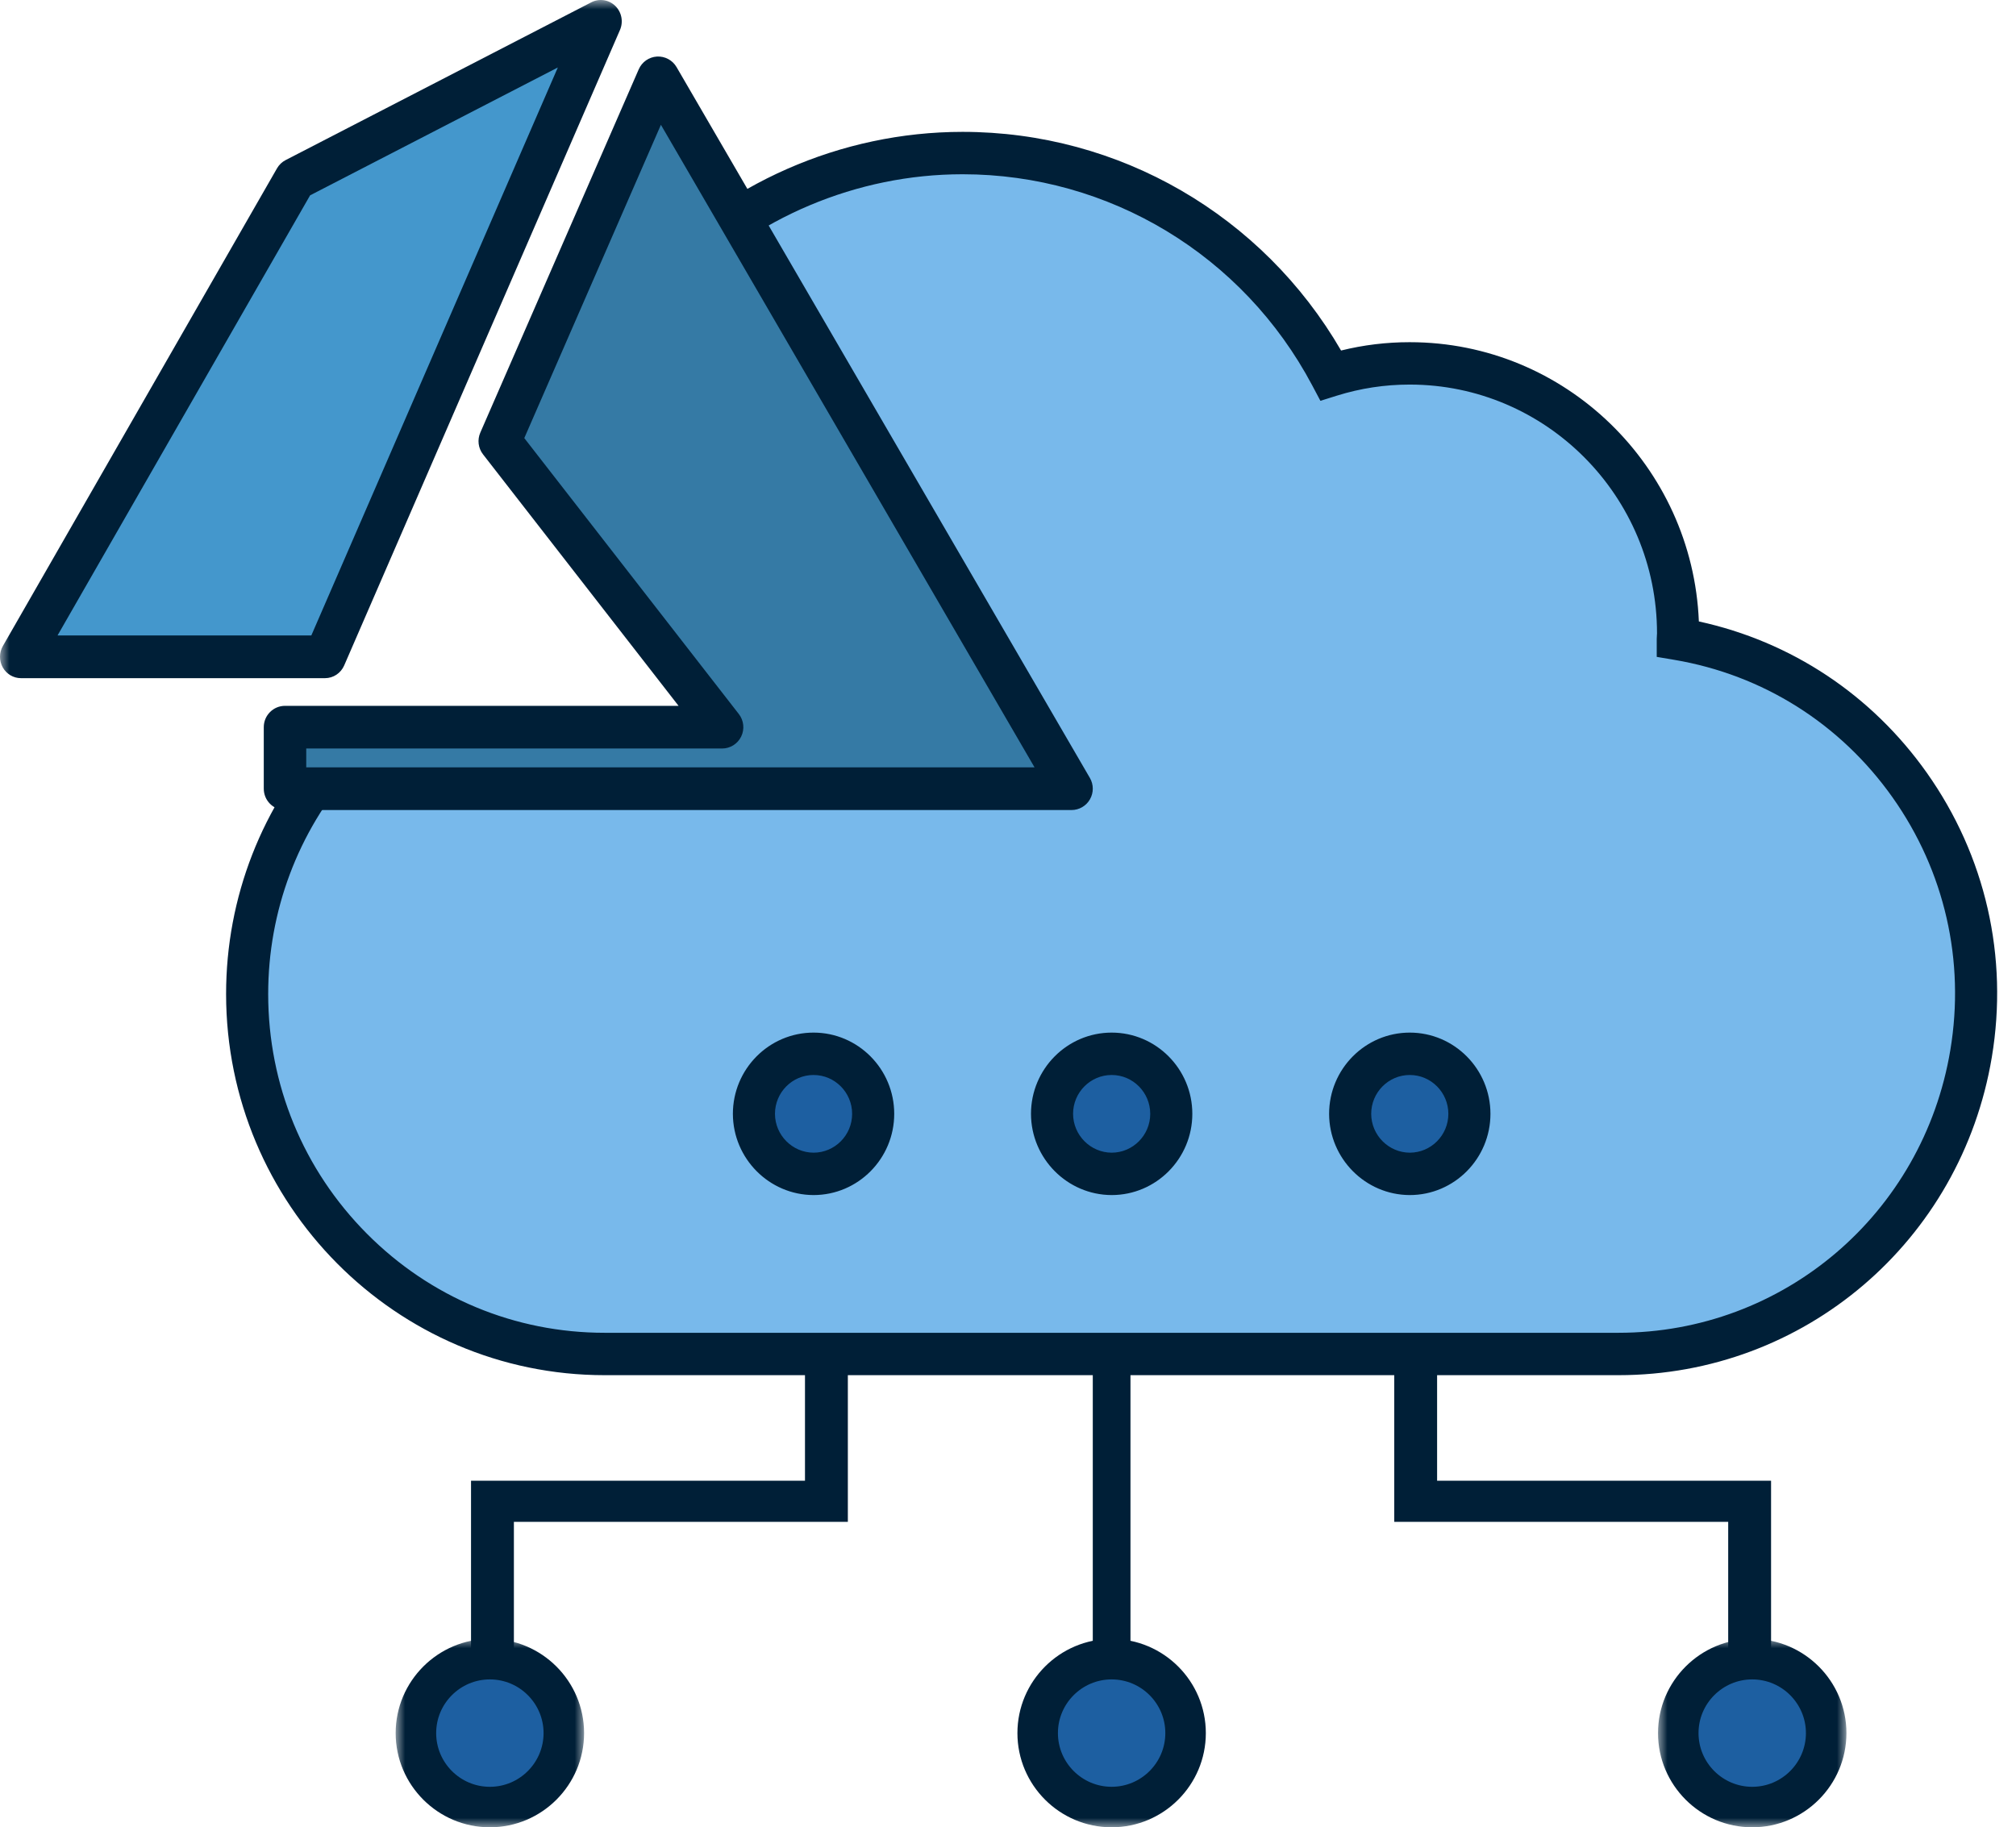
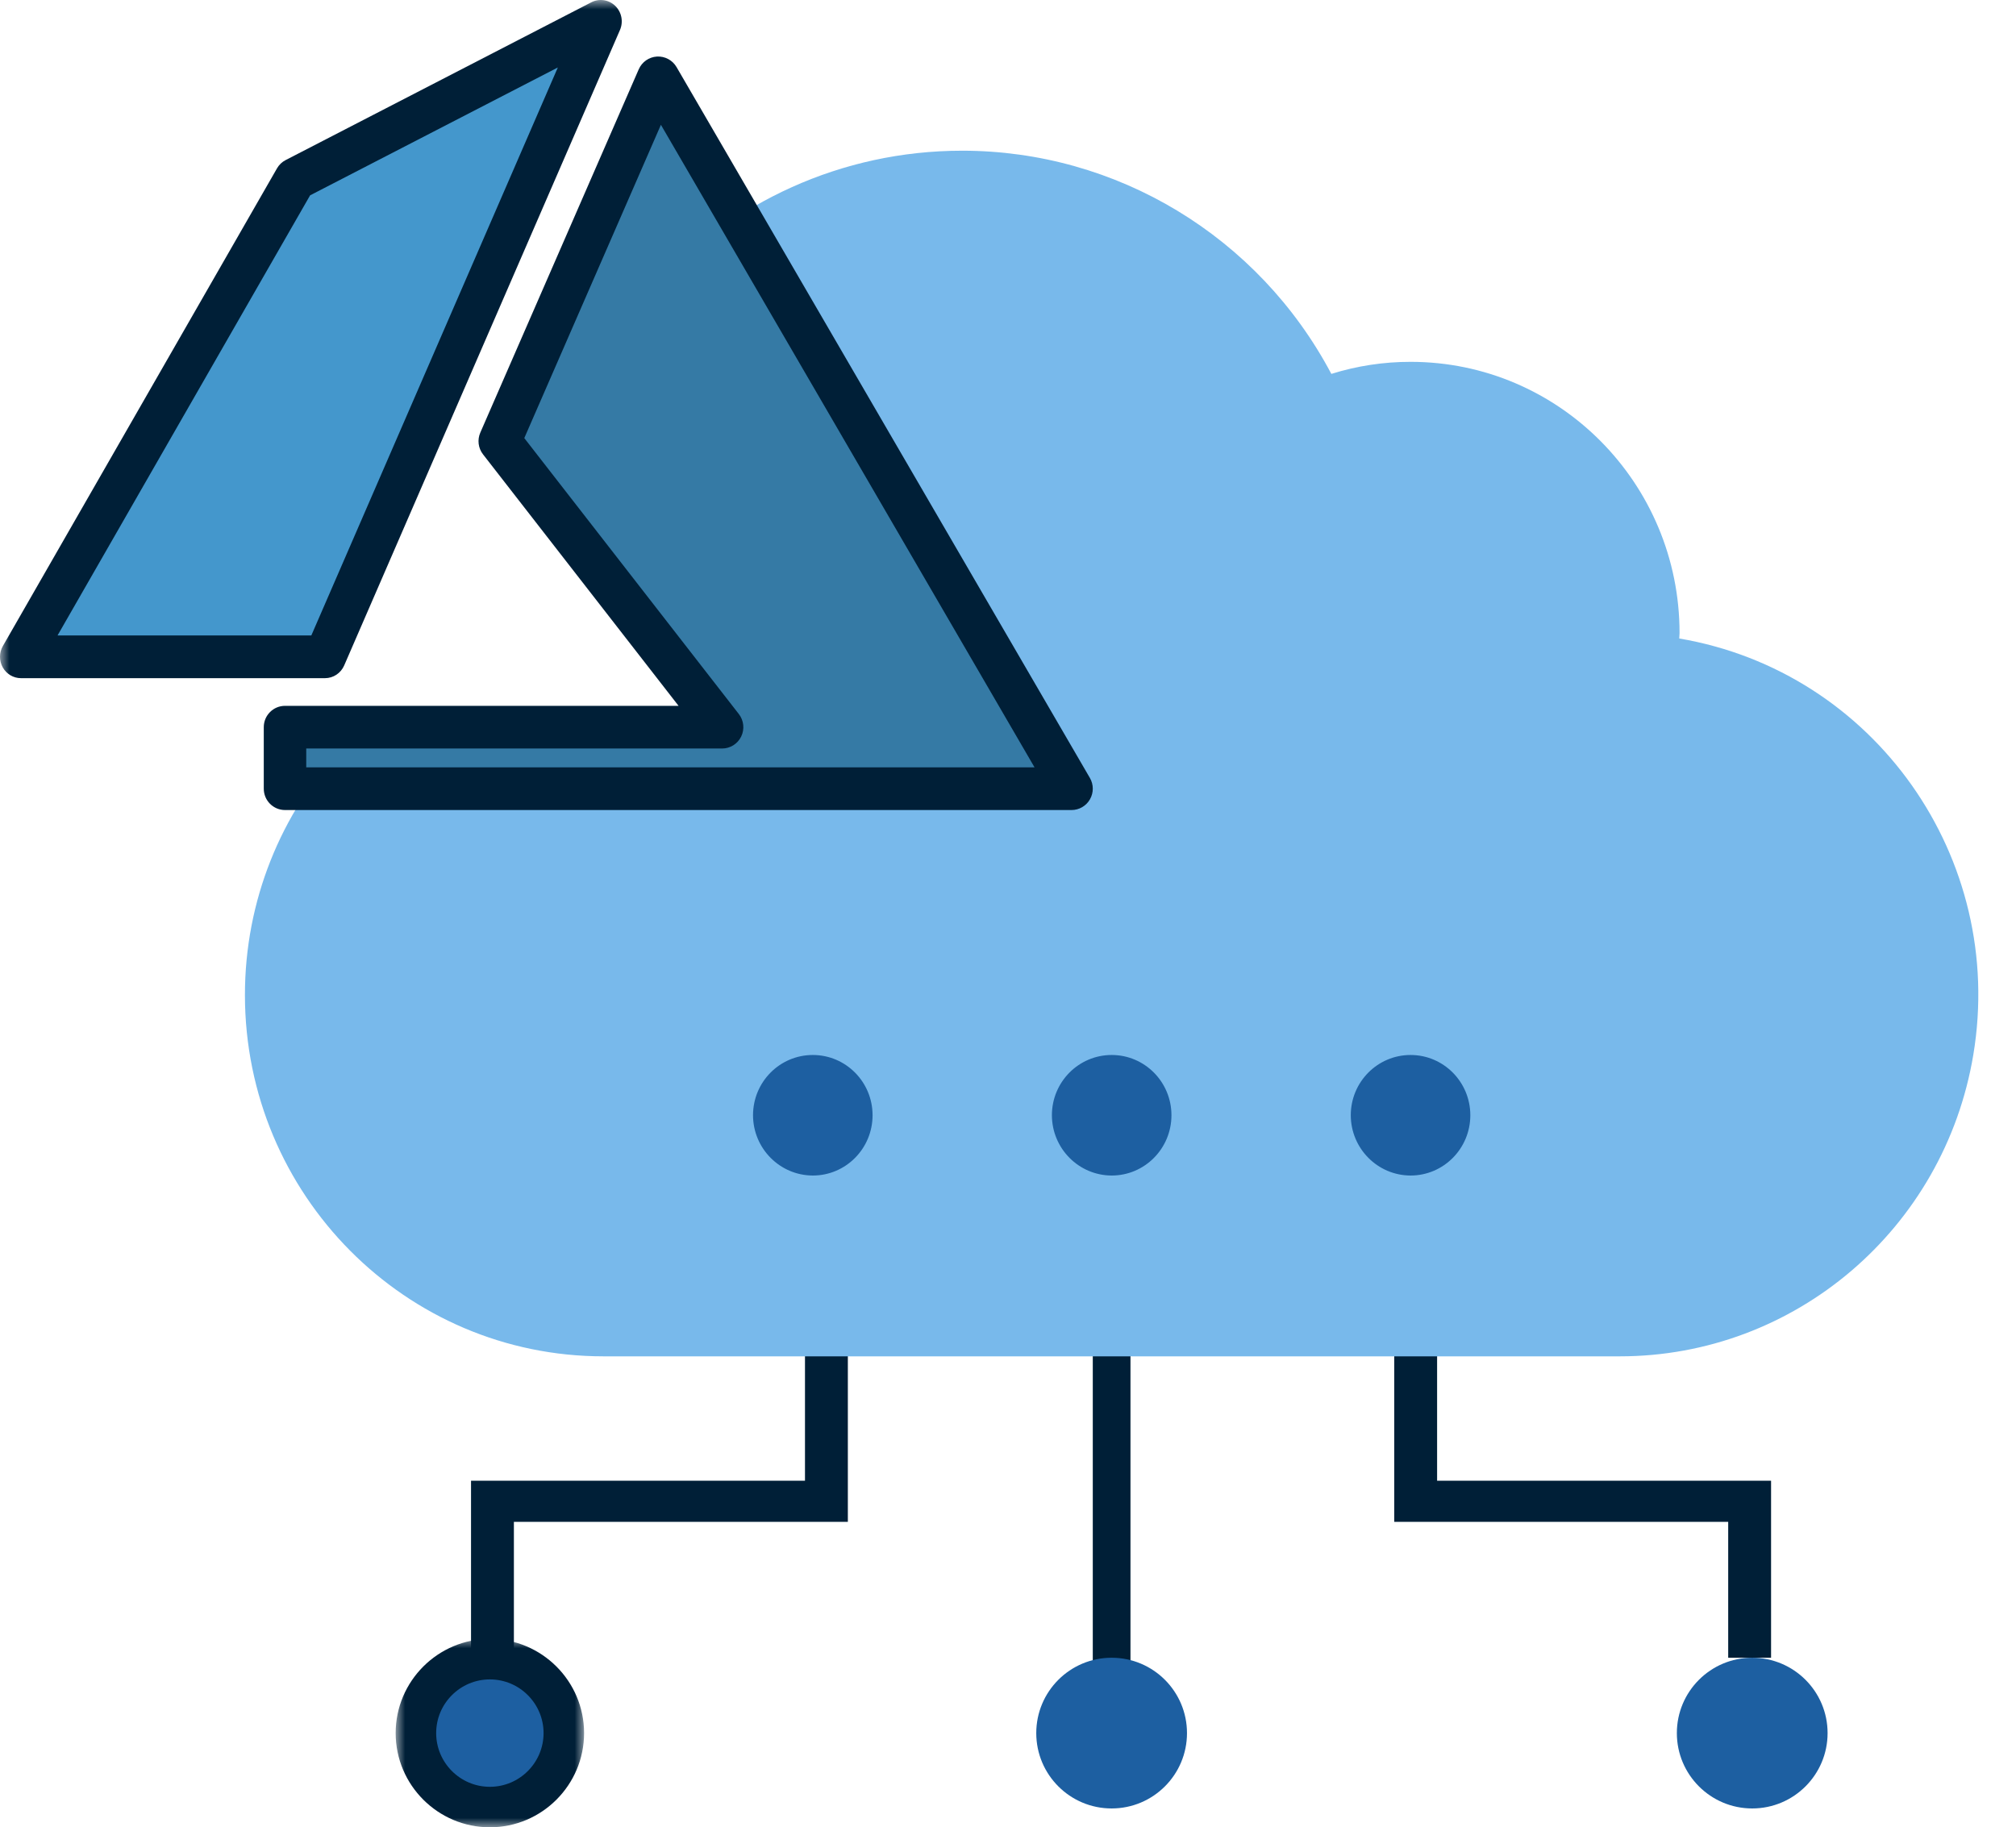
<svg xmlns="http://www.w3.org/2000/svg" xmlns:xlink="http://www.w3.org/1999/xlink" width="107px" height="97px" viewBox="0 0 107 97" version="1.1">
  <title>2E0D7491-C0D4-4893-80E6-AC85DA7A3216</title>
  <defs>
-     <polygon id="path-1" points="0 0 10 0 10 10 0 10" />
    <polygon id="path-3" points="0 0 10 0 10 10 0 10" />
    <polygon id="path-5" points="0 97 107 97 107 0 0 0" />
  </defs>
  <g id="Page-1" stroke="none" stroke-width="1" fill="none" fill-rule="evenodd">
    <g id="LP-SEO---Estructura-LP-Solar" transform="translate(-600, -1839)">
      <g id="4" transform="translate(600, 1839)">
        <path d="M89,92 C89,94.209 90.791,96 93,96 C95.209,96 97,94.209 97,92 C97,89.791 95.209,88 93,88 C90.791,88 89,89.791 89,92" id="Fill-1" fill="#1D5FA1" />
        <g id="Group-5" transform="translate(88, 87)">
          <mask id="mask-2" fill="white">
            <use xlink:href="#path-1" />
          </mask>
          <g id="Clip-4" />
          <path d="M5,2.15 C3.428,2.15 2.15,3.428 2.15,5 C2.15,6.572 3.428,7.851 5,7.851 C6.572,7.851 7.85,6.572 7.85,5 C7.85,3.428 6.572,2.15 5,2.15 M5,10 C2.243,10 0,7.757 0,5 C0,2.243 2.243,0 5,0 C7.757,0 10,2.243 10,5 C10,7.757 7.757,10 5,10" id="Fill-3" fill="#001F37" mask="url(#mask-2)" />
        </g>
        <polygon id="Fill-6" fill="#001F37" points="27.275 88 25 88 25 78.603 42.725 78.603 42.725 71 45 71 45 80.786 27.275 80.786" />
        <path d="M30,92 C30,94.209 28.209,96 26,96 C23.791,96 22,94.209 22,92 C22,89.791 23.791,88 26,88 C28.209,88 30,89.791 30,92" id="Fill-8" fill="#1D5FA1" />
        <g id="Group-12" transform="translate(21, 87)">
          <mask id="mask-4" fill="white">
            <use xlink:href="#path-3" />
          </mask>
          <g id="Clip-11" />
          <path d="M5,2.15 C3.428,2.15 2.15,3.428 2.15,5 C2.15,6.572 3.428,7.851 5,7.851 C6.572,7.851 7.85,6.572 7.85,5 C7.85,3.428 6.572,2.15 5,2.15 M5,10 C2.243,10 0,7.757 0,5 C0,2.243 2.243,0 5,0 C7.757,0 10,2.243 10,5 C10,7.757 7.757,10 5,10" id="Fill-10" fill="#001F37" mask="url(#mask-4)" />
        </g>
        <polygon id="Fill-13" fill="#001F37" points="94 88 91.725 88 91.725 80.786 74 80.786 74 71 76.275 71 76.275 78.603 94 78.603" />
        <line x1="59" y1="59" x2="59" y2="90" id="Fill-15" fill="#1D5FA1" />
        <mask id="mask-6" fill="white">
          <use xlink:href="#path-5" />
        </mask>
        <g id="Clip-18" />
        <polygon id="Fill-17" fill="#001F37" mask="url(#mask-6)" points="58 90 60 90 60 59 58 59" />
        <polygon id="Fill-19" fill="#1D5FA1" mask="url(#mask-6)" points="34 64 86 64 86 52 34 52" />
        <path d="M55,92 C55,94.209 56.791,96 59,96 C61.209,96 63,94.209 63,92 C63,89.791 61.209,88 59,88 C56.791,88 55,89.791 55,92" id="Fill-20" fill="#1D5FA1" mask="url(#mask-6)" />
-         <path d="M59,89.15 C57.428,89.15 56.15,90.428 56.15,92 C56.15,93.571 57.428,94.85 59,94.85 C60.572,94.85 61.85,93.571 61.85,92 C61.85,90.428 60.572,89.15 59,89.15 M59,97 C56.243,97 54,94.757 54,92 C54,89.243 56.243,87 59,87 C61.757,87 64,89.243 64,92 C64,94.757 61.757,97 59,97" id="Fill-21" fill="#001F37" mask="url(#mask-6)" />
        <path d="M74.866,62.402 C73.116,62.396 71.698,60.967 71.693,59.202 C71.693,57.435 73.114,56.003 74.866,56.003 C76.618,56.003 78.038,57.435 78.038,59.202 C78.038,60.969 76.618,62.402 74.866,62.402 M59.003,62.402 C57.253,62.396 55.835,60.967 55.83,59.202 C55.83,57.435 57.251,56.003 59.003,56.003 C60.755,56.003 62.175,57.435 62.175,59.202 C62.175,60.969 60.755,62.402 59.003,62.402 M43.14,62.402 C41.39,62.396 39.972,60.967 39.967,59.202 C39.967,57.435 41.387,56.003 43.14,56.003 C44.892,56.003 46.312,57.435 46.312,59.202 C46.312,60.969 44.892,62.402 43.14,62.402 M89.127,33.894 C89.127,33.798 89.143,33.702 89.143,33.606 C89.143,25.654 82.751,19.208 74.866,19.208 C73.441,19.206 72.023,19.422 70.662,19.848 C66.799,12.552 59.263,7.996 51.061,8 C44.635,8.003 38.848,10.759 34.795,15.161 C37.431,23.636 44.397,30.524 44.935,39.714 C44.964,40.204 44.729,40.526 44.402,40.685 C44.244,40.785 44.049,40.844 43.815,40.844 C35.231,40.829 26.679,39.974 18.103,39.738 C14.918,43.188 12.998,47.806 13,52.822 C13.005,63.419 21.528,72.005 32.036,72 L85.97,72 C95.261,72.001 103.193,65.235 104.734,55.995 C106.476,45.546 99.488,35.651 89.127,33.894" id="Fill-22" fill="#78B9EB" mask="url(#mask-6)" />
-         <path d="M43.179,57.065 C42.05,57.065 41.132,57.99 41.132,59.127 C41.135,60.259 42.055,61.185 43.182,61.189 C44.31,61.187 45.227,60.263 45.227,59.127 C45.227,57.99 44.308,57.065 43.179,57.065 L43.179,57.065 Z M43.179,63.439 L43.176,63.439 C40.824,63.432 38.905,61.499 38.898,59.13 C38.898,56.749 40.819,54.815 43.179,54.815 C45.54,54.815 47.461,56.749 47.461,59.127 C47.461,61.505 45.54,63.439 43.179,63.439 L43.179,63.439 Z M59.002,57.065 C57.873,57.065 56.954,57.99 56.954,59.127 C56.958,60.259 57.877,61.185 59.004,61.189 C60.132,61.187 61.049,60.263 61.049,59.127 C61.049,57.99 60.131,57.065 59.002,57.065 L59.002,57.065 Z M59.002,63.439 L58.999,63.439 C56.646,63.432 54.727,61.499 54.72,59.13 C54.72,56.749 56.641,54.815 59.002,54.815 C61.363,54.815 63.283,56.749 63.283,59.127 C63.283,61.505 61.363,63.439 59.002,63.439 L59.002,63.439 Z M74.824,57.065 C73.695,57.065 72.777,57.99 72.777,59.127 C72.78,60.259 73.7,61.185 74.827,61.189 C75.955,61.187 76.872,60.263 76.872,59.127 C76.872,57.99 75.953,57.065 74.824,57.065 L74.824,57.065 Z M74.824,63.439 L74.821,63.439 C72.469,63.432 70.55,61.499 70.543,59.13 C70.543,56.749 72.463,54.815 74.824,54.815 C77.185,54.815 79.106,56.749 79.106,59.127 C79.106,61.505 77.185,63.439 74.824,63.439 L74.824,63.439 Z M18.689,40.878 C15.81,44.17 14.232,48.373 14.234,52.771 C14.236,57.576 16.096,62.092 19.472,65.488 C22.844,68.881 27.327,70.75 32.094,70.75 L32.103,70.75 L85.9,70.75 L85.902,70.75 C94.656,70.75 102.063,64.441 103.514,55.746 C104.305,51.009 103.216,46.244 100.449,42.331 C97.682,38.418 93.567,35.824 88.863,35.027 L87.932,34.87 L87.932,33.918 C87.932,33.839 87.937,33.759 87.943,33.68 C87.945,33.662 87.947,33.644 87.947,33.625 C87.947,26.343 82.06,20.415 74.824,20.415 L74.807,20.415 C73.501,20.415 72.208,20.612 70.962,21.001 L70.081,21.277 L69.646,20.457 C65.981,13.544 58.871,9.25 51.091,9.25 L51.081,9.25 C45.475,9.253 40.062,11.541 36.127,15.549 C37.172,18.615 38.819,21.555 40.415,24.405 C43.038,29.086 45.75,33.928 46.086,39.649 C46.137,40.532 45.724,41.282 44.976,41.67 C44.645,41.863 44.259,41.966 43.855,41.966 L43.852,41.966 C38.891,41.957 33.874,41.665 29.022,41.383 C25.634,41.186 22.136,40.983 18.689,40.878 L18.689,40.878 Z M32.094,73 C21.018,73.001 12.005,63.929 12,52.772 C11.998,47.636 13.912,42.735 17.389,38.972 L17.733,38.6 L18.237,38.614 C21.884,38.714 25.578,38.929 29.151,39.137 C33.97,39.417 38.954,39.707 43.85,39.715 C43.522,34.53 41.067,30.148 38.469,25.51 C36.708,22.365 34.886,19.114 33.79,15.595 L33.596,14.972 L34.037,14.493 C38.425,9.734 44.637,7.003 51.08,7 L51.091,7 C59.398,7 67.012,11.424 71.178,18.607 C72.364,18.313 73.58,18.165 74.805,18.165 L74.826,18.165 C83.079,18.165 89.833,24.757 90.168,32.989 C95.07,34.056 99.34,36.884 102.269,41.026 C105.383,45.429 106.607,50.789 105.717,56.119 C104.084,65.901 95.751,72.999 85.902,73 L85.9,73 L32.104,73 L32.094,73 Z" id="Fill-23" fill="#001F37" mask="url(#mask-6)" />
        <polygon id="Fill-24" fill="#4497CC" mask="url(#mask-6)" points="17.255 34 1 34 15.657 9.193 32 1" />
        <path d="M3.054,33.732 L16.524,33.732 L29.607,3.582 L16.459,10.369 L3.054,33.732 Z M17.25,36 L1.113,36 C0.715,36 0.346,35.783 0.148,35.431 C-0.051,35.078 -0.049,34.645 0.152,34.294 L14.702,8.937 C14.81,8.749 14.969,8.596 15.16,8.498 L31.383,0.123 C31.803,-0.094 32.311,-0.019 32.653,0.311 C32.994,0.641 33.095,1.154 32.905,1.592 L18.268,35.324 C18.09,35.735 17.69,36 17.25,36 L17.25,36 Z" id="Fill-25" fill="#001F37" mask="url(#mask-6)" />
        <polygon id="Fill-26" fill="#357AA5" mask="url(#mask-6)" points="57 41 15 41 15 37.798 38.34 37.798 26.467 22.913 34.928 4" />
        <path d="M16.254,40.735 L54.909,40.735 L35.078,6.625 L27.827,23.256 L39.214,37.904 C39.48,38.245 39.528,38.709 39.339,39.098 C39.15,39.487 38.757,39.734 38.326,39.734 L16.254,39.734 L16.254,40.735 Z M56.873,43 L15.127,43 C14.504,43 14,42.493 14,41.867 L14,38.601 C14,37.976 14.504,37.469 15.127,37.469 L36.015,37.469 L25.636,24.118 C25.381,23.79 25.326,23.348 25.492,22.966 L33.902,3.678 C34.073,3.288 34.446,3.027 34.869,3.002 C35.291,2.978 35.694,3.193 35.908,3.561 L57.846,41.296 C58.05,41.646 58.051,42.079 57.85,42.431 C57.649,42.783 57.277,43 56.873,43 L56.873,43 Z" id="Fill-27" fill="#001F37" mask="url(#mask-6)" />
      </g>
    </g>
  </g>
</svg>